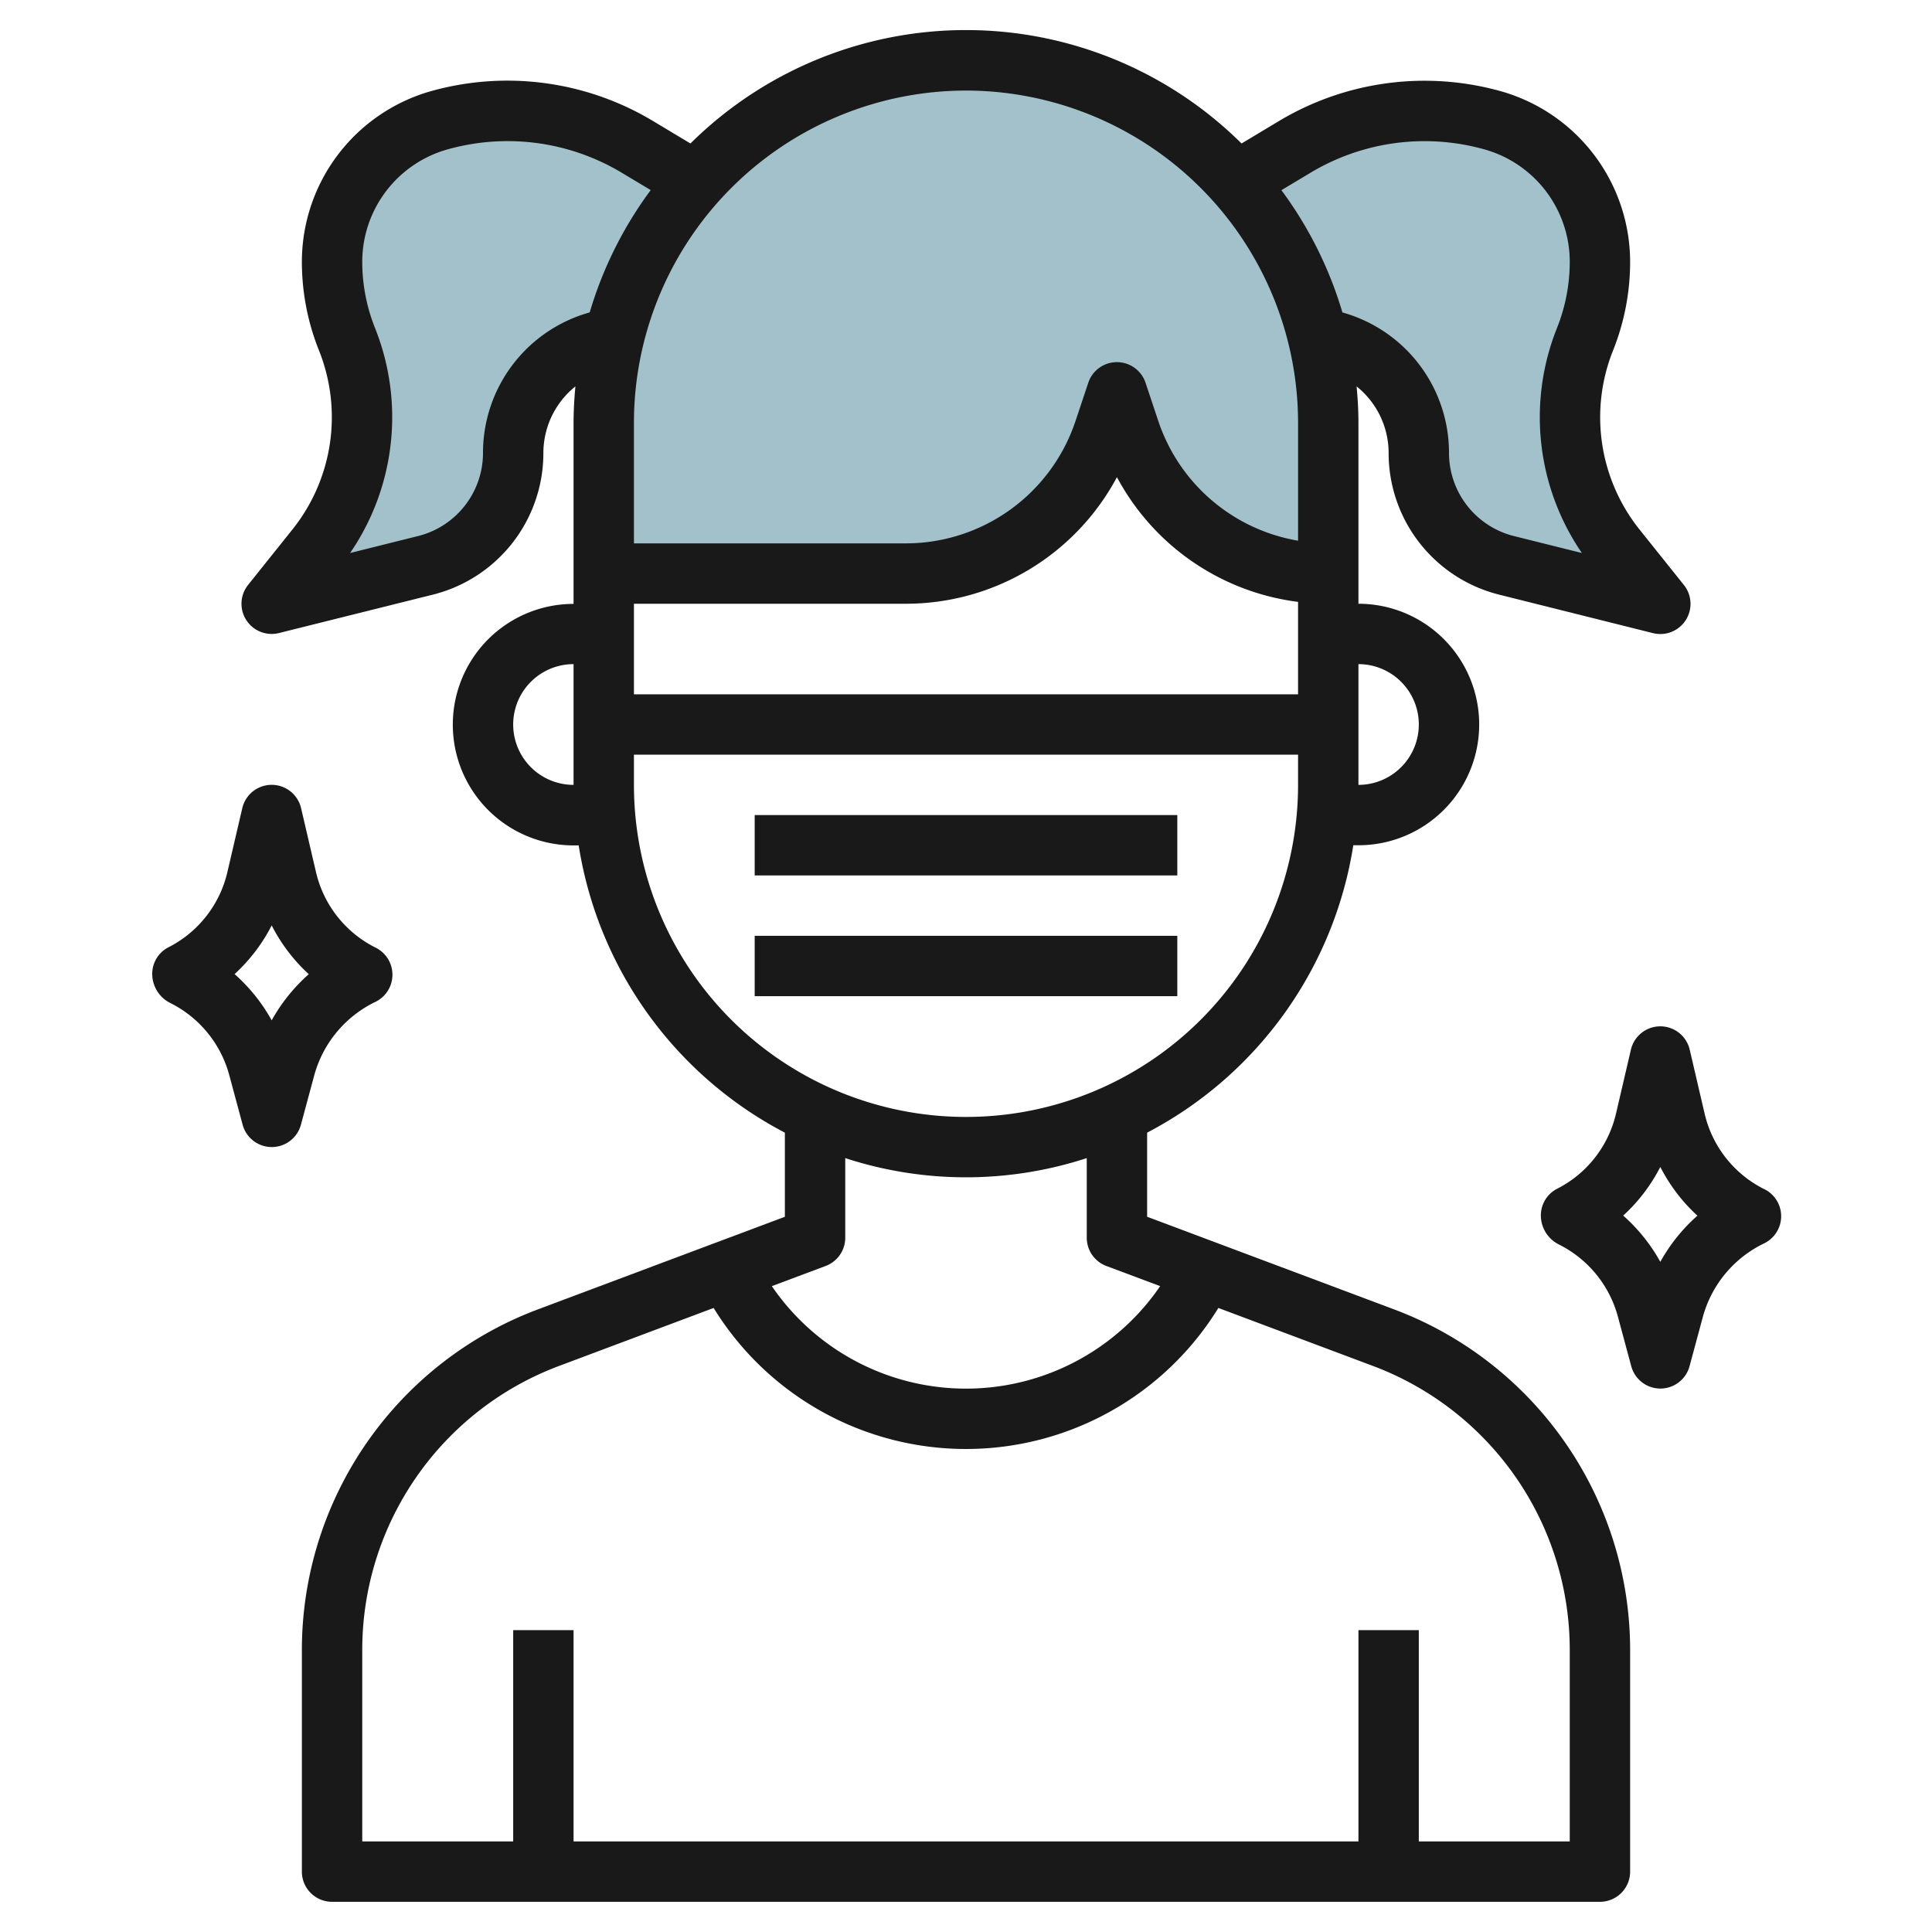
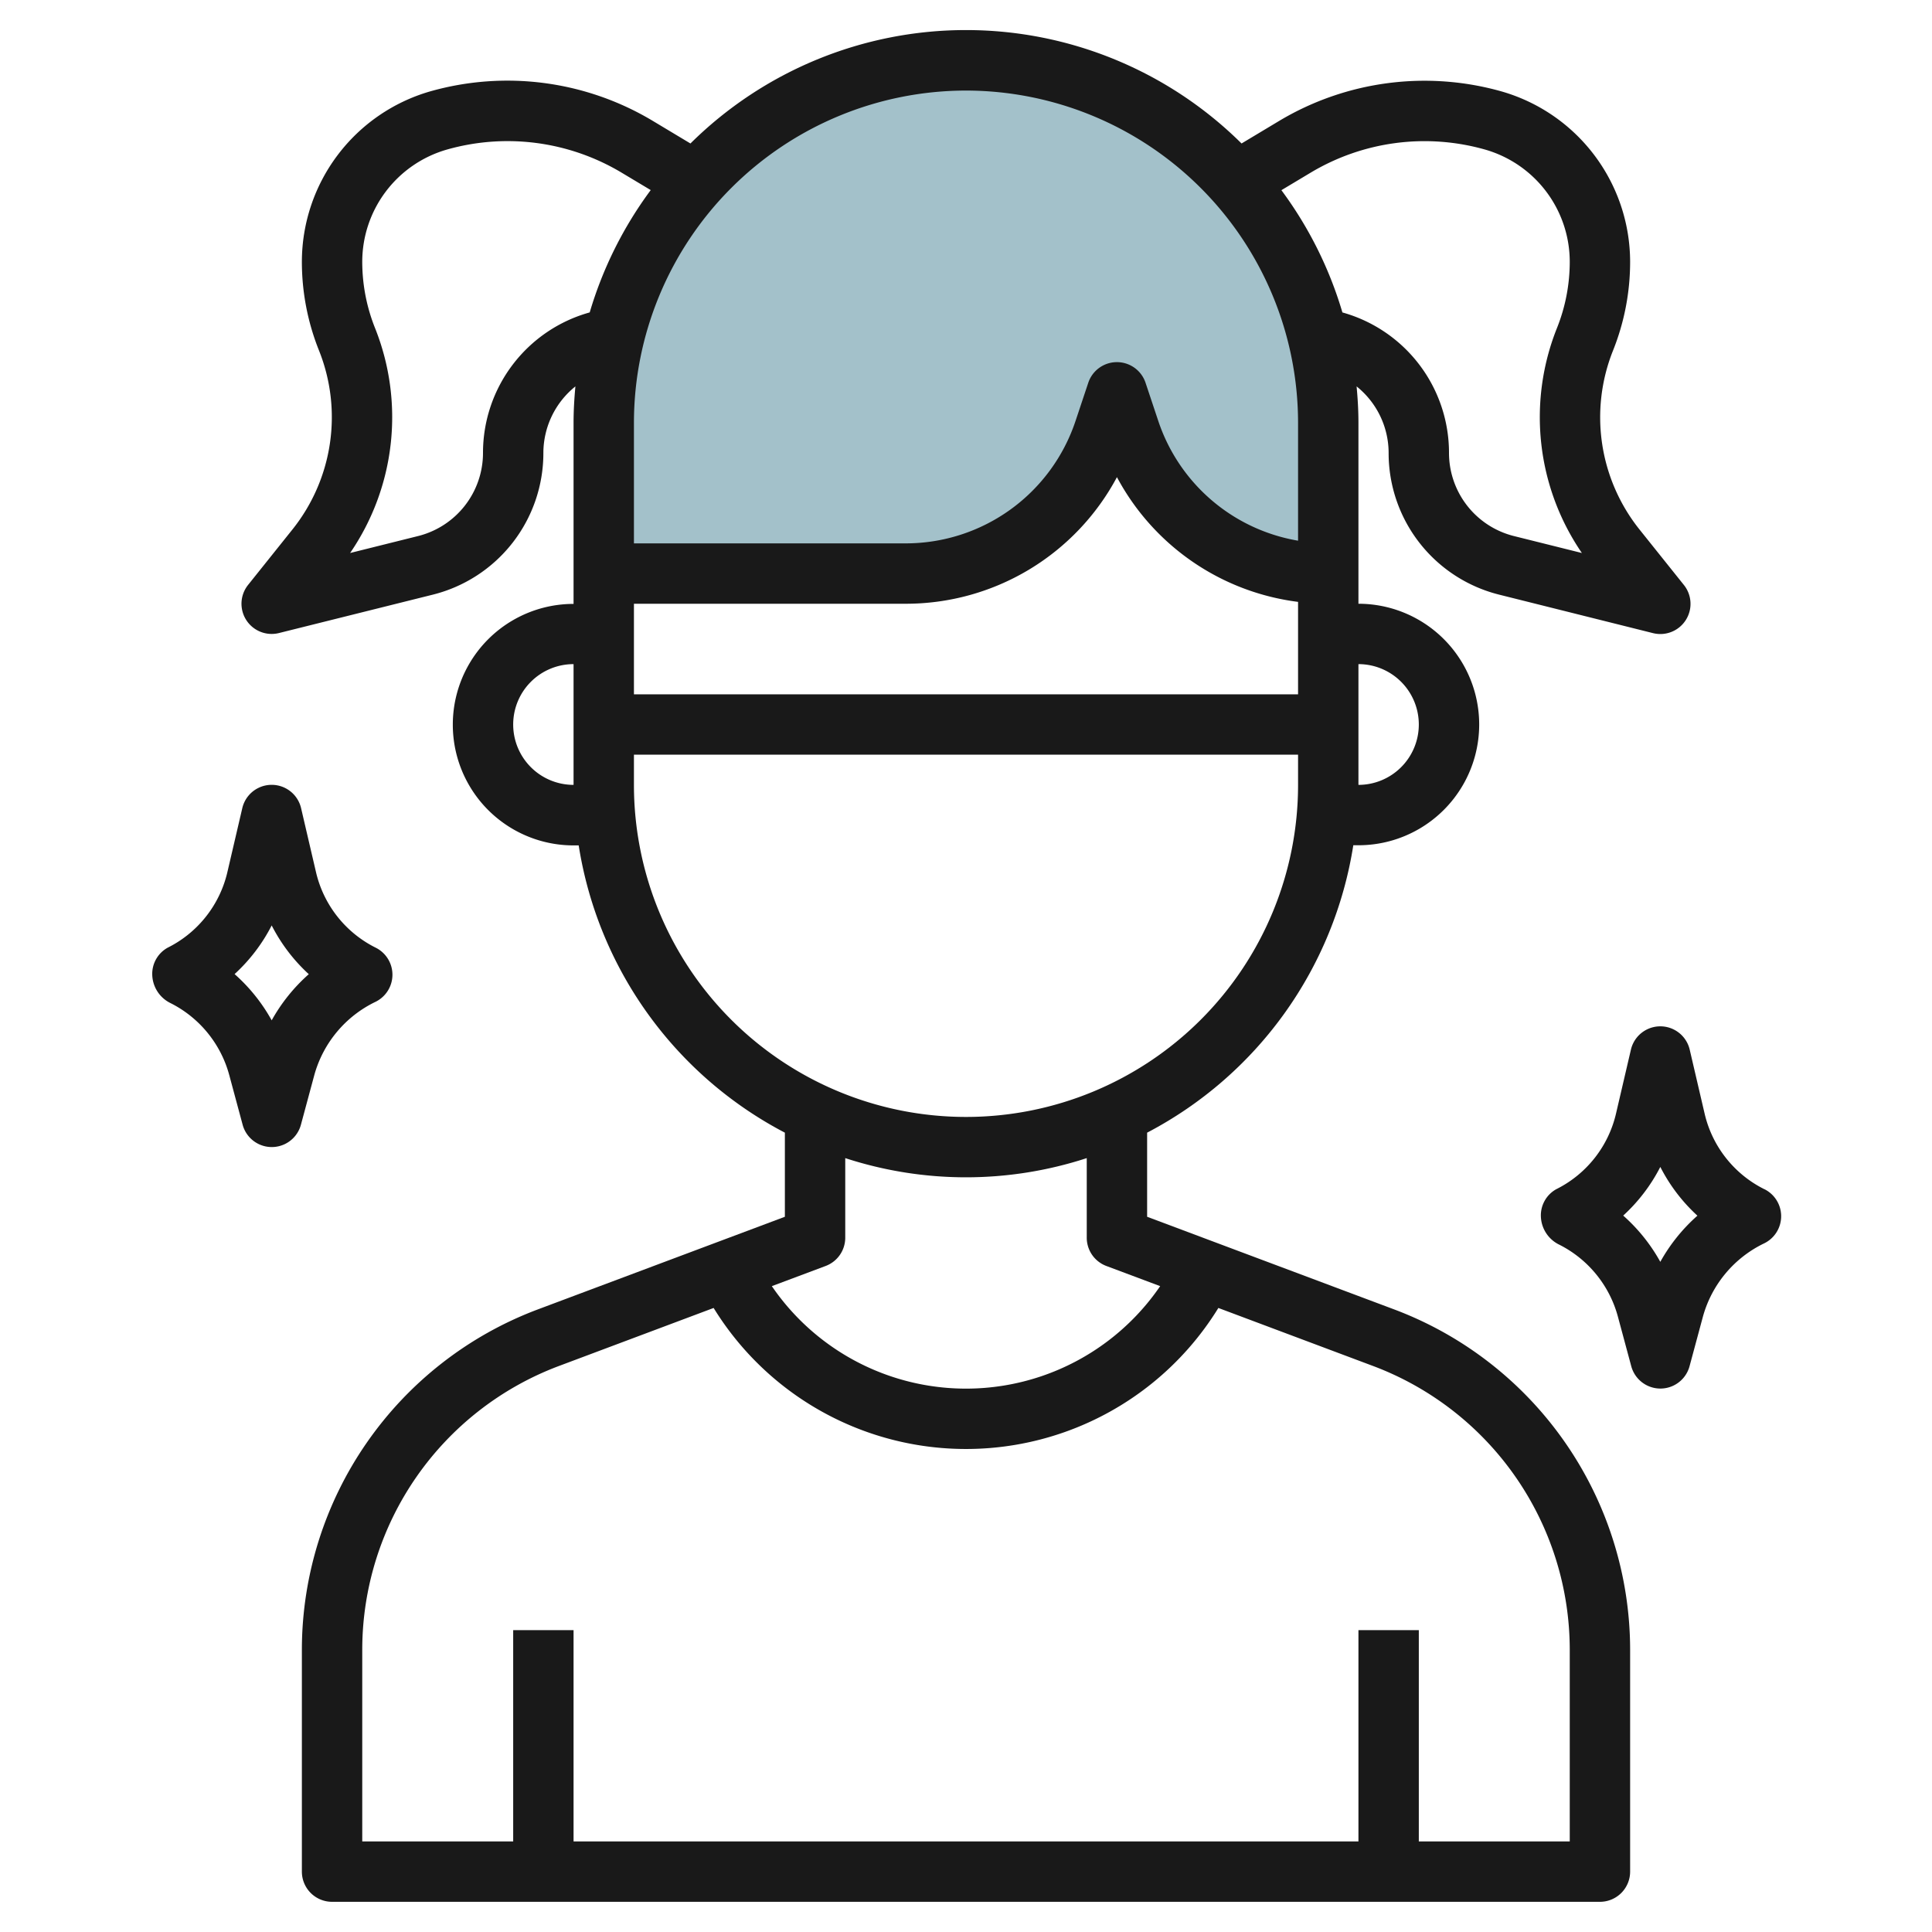
<svg xmlns="http://www.w3.org/2000/svg" id="Layer_3" data-name="Layer 3" viewBox="0 0 64 64" width="512" height="512">
  <path d="M32,2A12,12,0,0,0,20,14v5H30a6.937,6.937,0,0,0,6.581-4.743L37,13l.419,1.257A6.937,6.937,0,0,0,44,19V14A12,12,0,0,0,32,2Z" style="fill:#a3c1ca" />
-   <path d="M53.528,18.161A6.948,6.948,0,0,1,52.5,11.242a6.948,6.948,0,0,0,.5-2.58,4.855,4.855,0,0,0-3.521-4.668,8.34,8.34,0,0,0-6.581.867L40.952,6.029a11.94,11.94,0,0,1,2.7,5.133l.442.11A3.843,3.843,0,0,1,47,15a3.843,3.843,0,0,0,2.91,3.728L55,20Z" style="fill:#a3c1ca" />
-   <path d="M10.472,18.161A6.948,6.948,0,0,0,11.5,11.242a6.948,6.948,0,0,1-.5-2.58,4.855,4.855,0,0,1,3.521-4.668,8.34,8.34,0,0,1,6.581.867l1.946,1.168a11.94,11.94,0,0,0-2.7,5.133l-.442.11A3.843,3.843,0,0,0,17,15a3.843,3.843,0,0,1-2.91,3.728L9,20Z" style="fill:#a3c1ca" />
  <path d="M46.213,43.387,38,40.307V37.521A13.02,13.02,0,0,0,44.83,28H45a4,4,0,0,0,0-8V14c0-.407-.024-.807-.061-1.2A2.827,2.827,0,0,1,46,15a4.833,4.833,0,0,0,3.668,4.7l5.089,1.273a1,1,0,0,0,1.024-1.595l-1.472-1.84a5.954,5.954,0,0,1-.877-5.922A7.908,7.908,0,0,0,54,8.662a5.881,5.881,0,0,0-4.247-5.63A9.381,9.381,0,0,0,42.383,4l-1.255.753a12.967,12.967,0,0,0-18.256,0L21.617,4a9.371,9.371,0,0,0-7.37-.972A5.881,5.881,0,0,0,10,8.662a7.908,7.908,0,0,0,.568,2.951,5.954,5.954,0,0,1-.877,5.922l-1.472,1.84A1,1,0,0,0,9.243,20.97L14.332,19.7A4.833,4.833,0,0,0,18,15a2.831,2.831,0,0,1,1.061-2.2c-.037.4-.061.8-.061,1.205v6a4,4,0,0,0,0,8h.17A13.02,13.02,0,0,0,26,37.521v2.786l-8.213,3.08A12.056,12.056,0,0,0,10,54.623V62a1,1,0,0,0,1,1H53a1,1,0,0,0,1-1V54.623A12.056,12.056,0,0,0,46.213,43.387ZM43,23H21V20h9a7.926,7.926,0,0,0,7-4.194,7.927,7.927,0,0,0,6,4.132Zm4,1a2,2,0,0,1-2,2V22A2,2,0,0,1,47,24ZM49.2,4.956A3.871,3.871,0,0,1,52,8.662a5.921,5.921,0,0,1-.425,2.209,7.957,7.957,0,0,0,.827,7.448l-2.249-.561A2.839,2.839,0,0,1,48,15a4.827,4.827,0,0,0-3.531-4.65A12.958,12.958,0,0,0,42.448,6.3l.965-.578A7.345,7.345,0,0,1,49.2,4.956ZM32,3A11.013,11.013,0,0,1,43,14v3.911a5.926,5.926,0,0,1-4.632-3.971l-.419-1.256a1,1,0,0,0-1.9,0l-.419,1.256A5.93,5.93,0,0,1,30,18H21V14A11.013,11.013,0,0,1,32,3ZM16,15a2.839,2.839,0,0,1-2.153,2.758l-2.249.561a7.957,7.957,0,0,0,.827-7.448A5.921,5.921,0,0,1,12,8.662a3.871,3.871,0,0,1,2.8-3.706,7.353,7.353,0,0,1,5.791.763l.965.578a12.964,12.964,0,0,0-2.021,4.052A4.828,4.828,0,0,0,16,15Zm1,9a2,2,0,0,1,2-2v4A2,2,0,0,1,17,24Zm4,2V25H43v1a11,11,0,0,1-22,0Zm6.351,15.937A1,1,0,0,0,28,41V38.364a12.9,12.9,0,0,0,8,0V41a1,1,0,0,0,.649.937l1.783.668a7.79,7.79,0,0,1-12.864,0ZM52,61H47V54H45v7H19V54H17v7H12V54.623a10.047,10.047,0,0,1,6.489-9.363l5.151-1.932a9.816,9.816,0,0,0,16.72,0l5.151,1.932A10.047,10.047,0,0,1,52,54.623Z" style="fill:#191919" />
-   <rect x="25" y="27" width="14" height="2" style="fill:#191919" />
-   <rect x="25" y="31" width="14" height="2" style="fill:#191919" />
  <path d="M58.447,39.394a3.746,3.746,0,0,1-1.981-2.511l-.492-2.111a1,1,0,0,0-1.948,0l-.492,2.111a3.746,3.746,0,0,1-1.981,2.511.992.992,0,0,0-.509.916,1.078,1.078,0,0,0,.6.917,3.767,3.767,0,0,1,1.95,2.385l.444,1.648a1,1,0,0,0,1.93,0l.444-1.647a3.823,3.823,0,0,1,2.038-2.43,1,1,0,0,0,0-1.789ZM55,41.8a5.8,5.8,0,0,0-1.229-1.532A5.713,5.713,0,0,0,55,38.656a5.713,5.713,0,0,0,1.229,1.615A5.8,5.8,0,0,0,55,41.8Z" style="fill:#191919" />
  <path d="M12.447,33.183a1,1,0,0,0,0-1.789,3.746,3.746,0,0,1-1.981-2.511l-.492-2.111a1,1,0,0,0-1.948,0l-.492,2.111a3.746,3.746,0,0,1-1.981,2.511.992.992,0,0,0-.509.916,1.078,1.078,0,0,0,.6.917,3.767,3.767,0,0,1,1.95,2.385l.444,1.648a1,1,0,0,0,1.93,0l.444-1.647A3.823,3.823,0,0,1,12.447,33.183ZM9,33.8a5.8,5.8,0,0,0-1.229-1.532A5.713,5.713,0,0,0,9,30.656a5.713,5.713,0,0,0,1.229,1.615A5.8,5.8,0,0,0,9,33.8Z" style="fill:#191919" />
</svg>